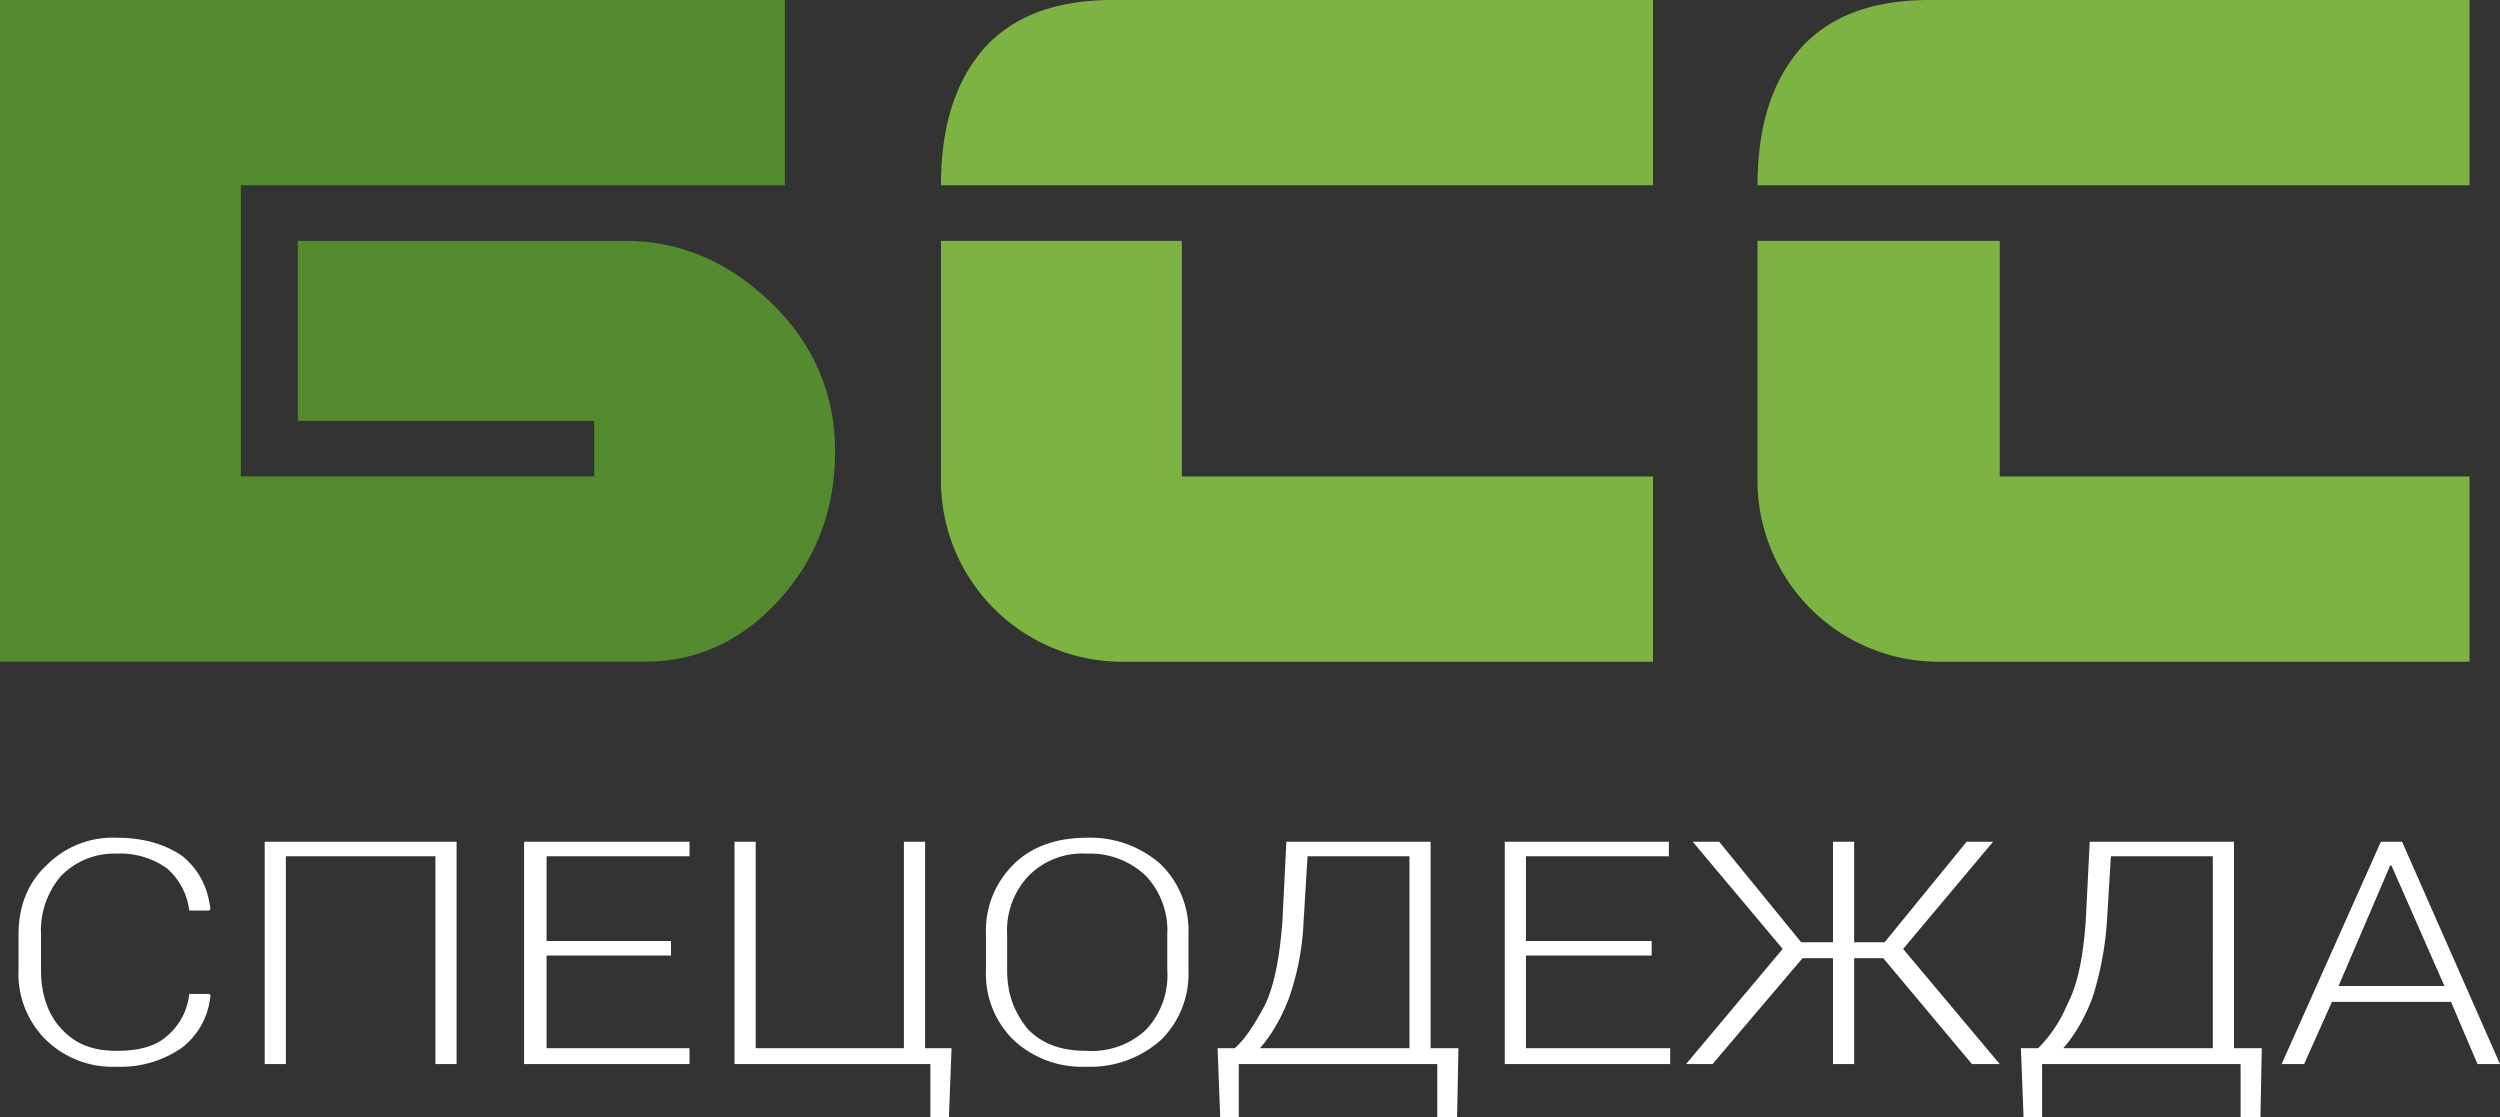
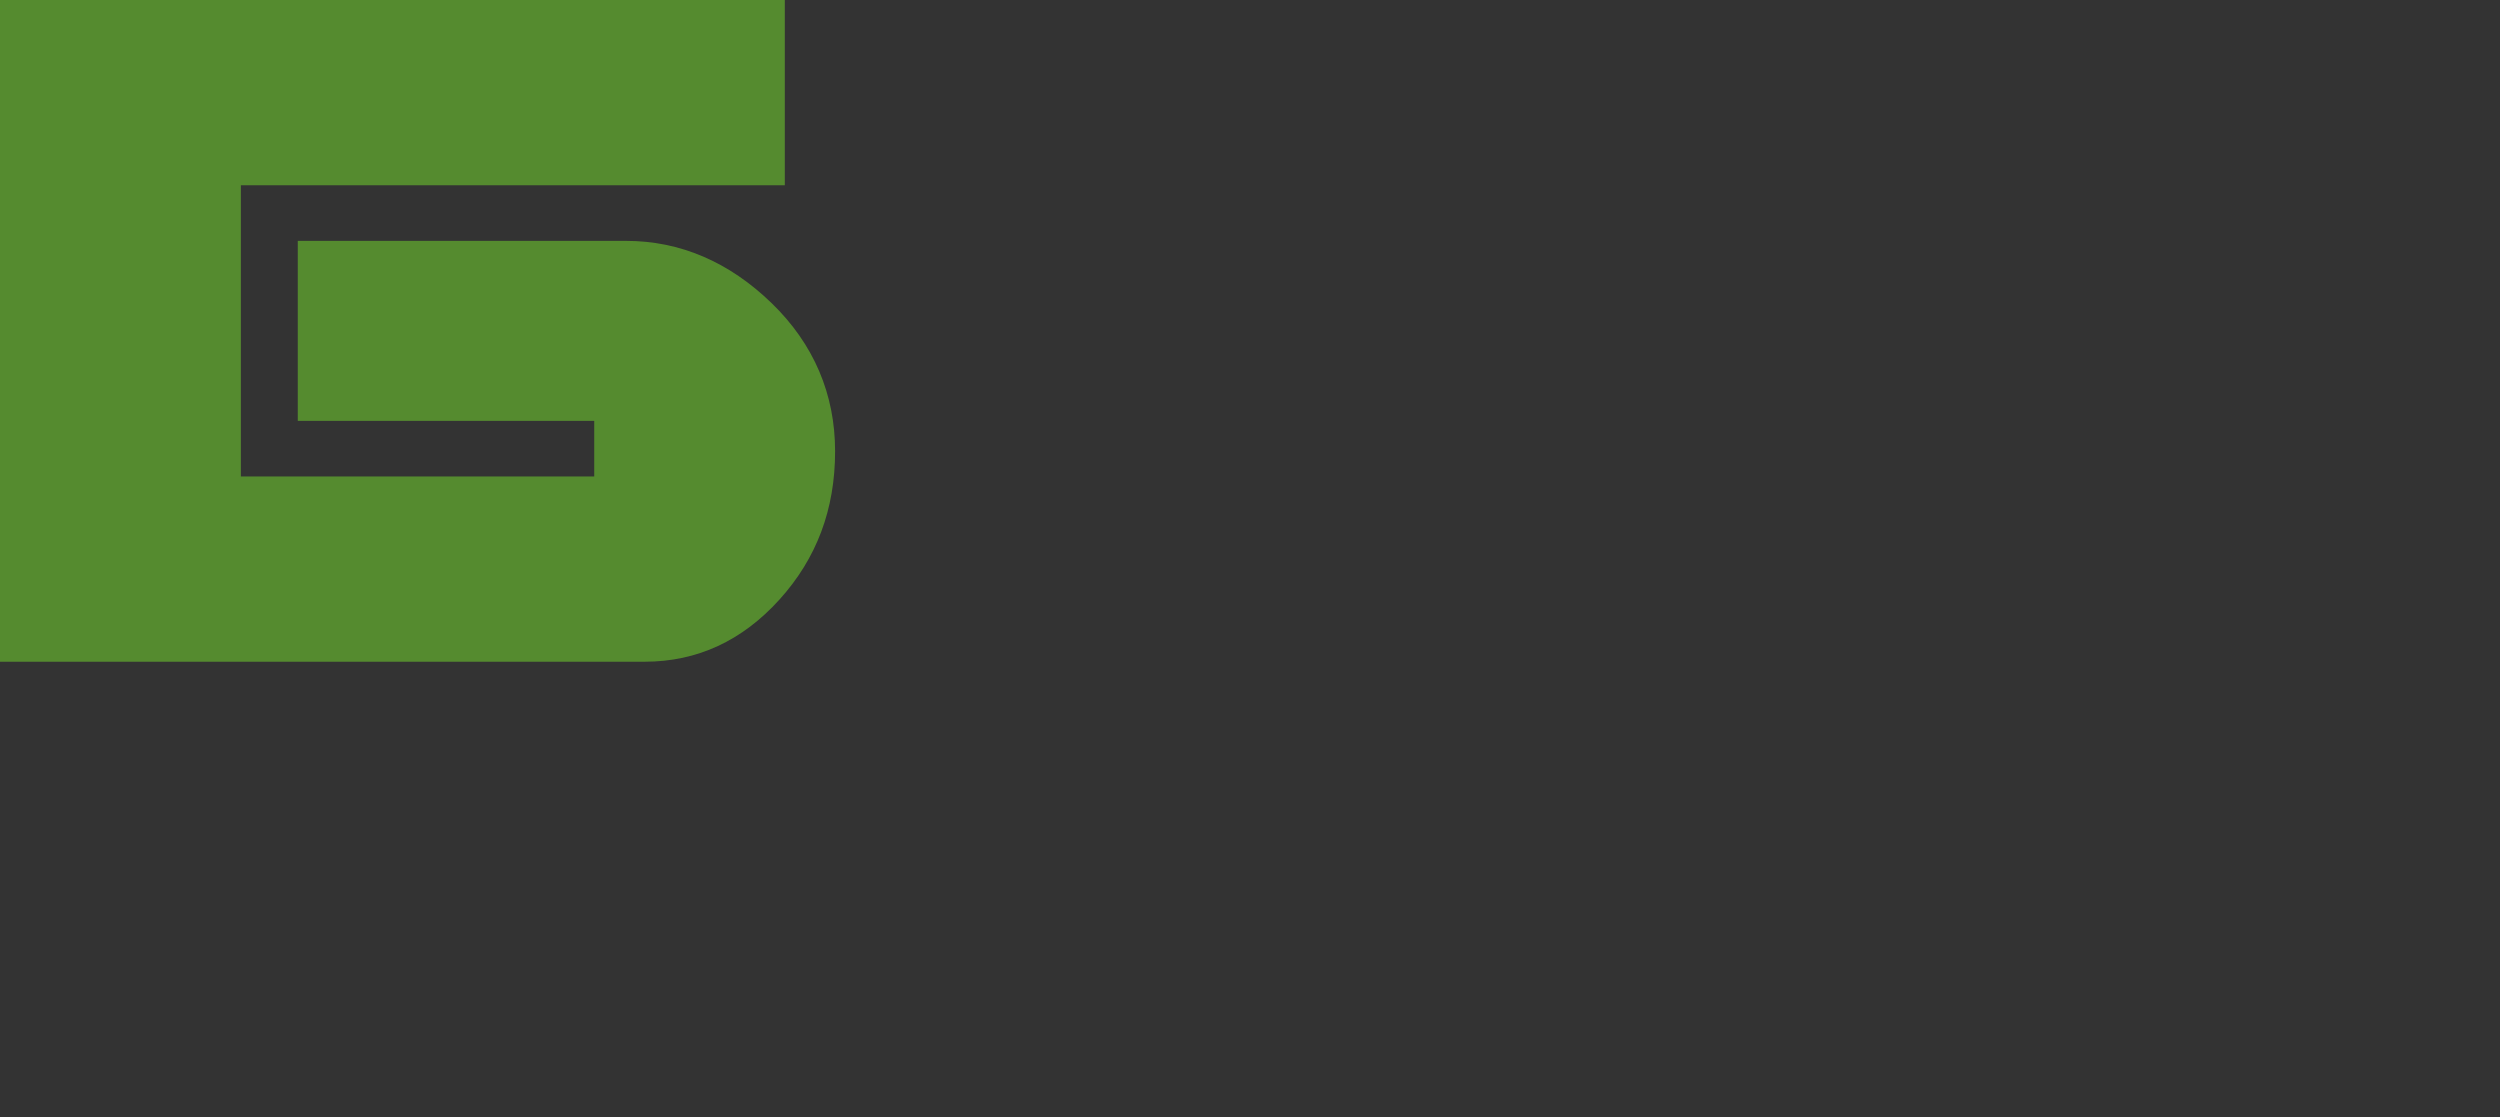
<svg xmlns="http://www.w3.org/2000/svg" fill-rule="evenodd" clip-rule="evenodd" image-rendering="optimizeQuality" shape-rendering="geometricPrecision" text-rendering="geometricPrecision" viewBox="0 0 18.89 8.44">
  <rect x="0" y="0" width="18.89" height="8.44" fill="#333333" stroke="none" />
  <g fill-rule="nonzero">
    <path fill="#558b2f" d="M0 0h5.93v1.4H1.82v2.2h2.67v-.42H2.25V1.82h2.48c.41 0 .78.16 1.1.47.32.31.48.69.48 1.12 0 .44-.14.81-.42 1.12-.28.31-.62.47-1.02.47H0V0z" />
-     <path fill="#7cb342" d="M12.49 0v1.4H7.11c0-.45.11-.79.33-1.04.22-.24.54-.36.97-.36h4.08zM7.11 1.82V3.6A1.37 1.37 0 0 0 8.51 5h3.98V3.6H8.93V1.82H7.11zM18.66 0v1.4h-5.38c0-.45.11-.79.33-1.04.22-.24.54-.36.97-.36h4.08zm-5.38 1.82V3.6a1.37 1.37 0 0 0 1.4 1.4h3.98V3.6h-3.55V1.82h-1.83z" />
-     <path fill="#fff" d="M1.58 7.51l.01.01a.56.56 0 0 1-.22.4.81.81 0 0 1-.49.14.72.72 0 0 1-.53-.2.7.7 0 0 1-.21-.53v-.27c0-.21.07-.39.21-.52a.7.7 0 0 1 .53-.21c.21 0 .37.05.5.14.12.1.19.23.21.4l-.01.01h-.15a.5.5 0 0 0-.17-.32.61.61 0 0 0-.38-.11.56.56 0 0 0-.42.17.63.63 0 0 0-.15.44v.27c0 .18.05.33.15.44.11.12.24.17.42.17.16 0 .29-.03.38-.11a.48.48 0 0 0 .17-.32h.15zm1.87.53h-.16V6.47H2.16v1.57H2V6.36h1.45v1.68zm1.62-.82h-.94v.7h1.08v.12H3.96V6.36h1.25v.11H4.13v.64h.94v.11zm.48-.86h.16v1.56h1.12V6.36h.16v1.56h.2l-.02.52h-.14v-.4H5.55V6.36zm3.43.97a.7.7 0 0 1-.21.53.8.8 0 0 1-.56.2.76.76 0 0 1-.55-.2.7.7 0 0 1-.21-.53v-.27a.7.7 0 0 1 .21-.53c.13-.13.32-.2.55-.2a.8.8 0 0 1 .56.2.7.7 0 0 1 .21.53v.27zm-.16-.27a.6.6 0 0 0-.16-.44.61.61 0 0 0-.45-.17.57.57 0 0 0-.44.17.6.6 0 0 0-.16.44v.27c0 .19.06.33.16.45.11.11.25.16.44.16a.6.6 0 0 0 .45-.16.6.6 0 0 0 .16-.45v-.27zm2.19 1.38h-.15v-.4h-1.5v.4h-.14l-.02-.52h.13c.08-.07.15-.18.23-.33.07-.15.11-.36.13-.63l.03-.6h1.09v1.56h.21l-.01.52zM9.85 6.96a2 2 0 0 1-.11.58c-.06.16-.14.29-.22.38h1.13V6.47h-.77l-.03.49zm2.63.26h-.95v.7h1.09v.12h-1.25V6.36h1.24v.11h-1.08v.64h.95v.11zm1.75.02h-.22v.8h-.16v-.8h-.23l-.68.8h-.2l.73-.87-.68-.81h.2l.62.76h.24v-.76h.16v.76h.23l.62-.76h.2l-.68.81.73.87h-.21l-.67-.8zm2.85 1.2h-.15v-.4h-1.5v.4h-.14l-.02-.52h.13a1 1 0 0 0 .22-.33c.08-.15.12-.36.14-.63l.03-.6h1.09v1.56h.21l-.01.52zm-1.16-1.48a2.4 2.4 0 0 1-.11.58c-.06.16-.14.29-.22.38h1.13V6.47h-.77l-.03.49zm2.6.61h-.9l-.21.47h-.17l.75-1.68h.16l.74 1.68h-.17l-.2-.47zm-.85-.12h.8l-.4-.91h-.01l-.39.91z" />
  </g>
</svg>